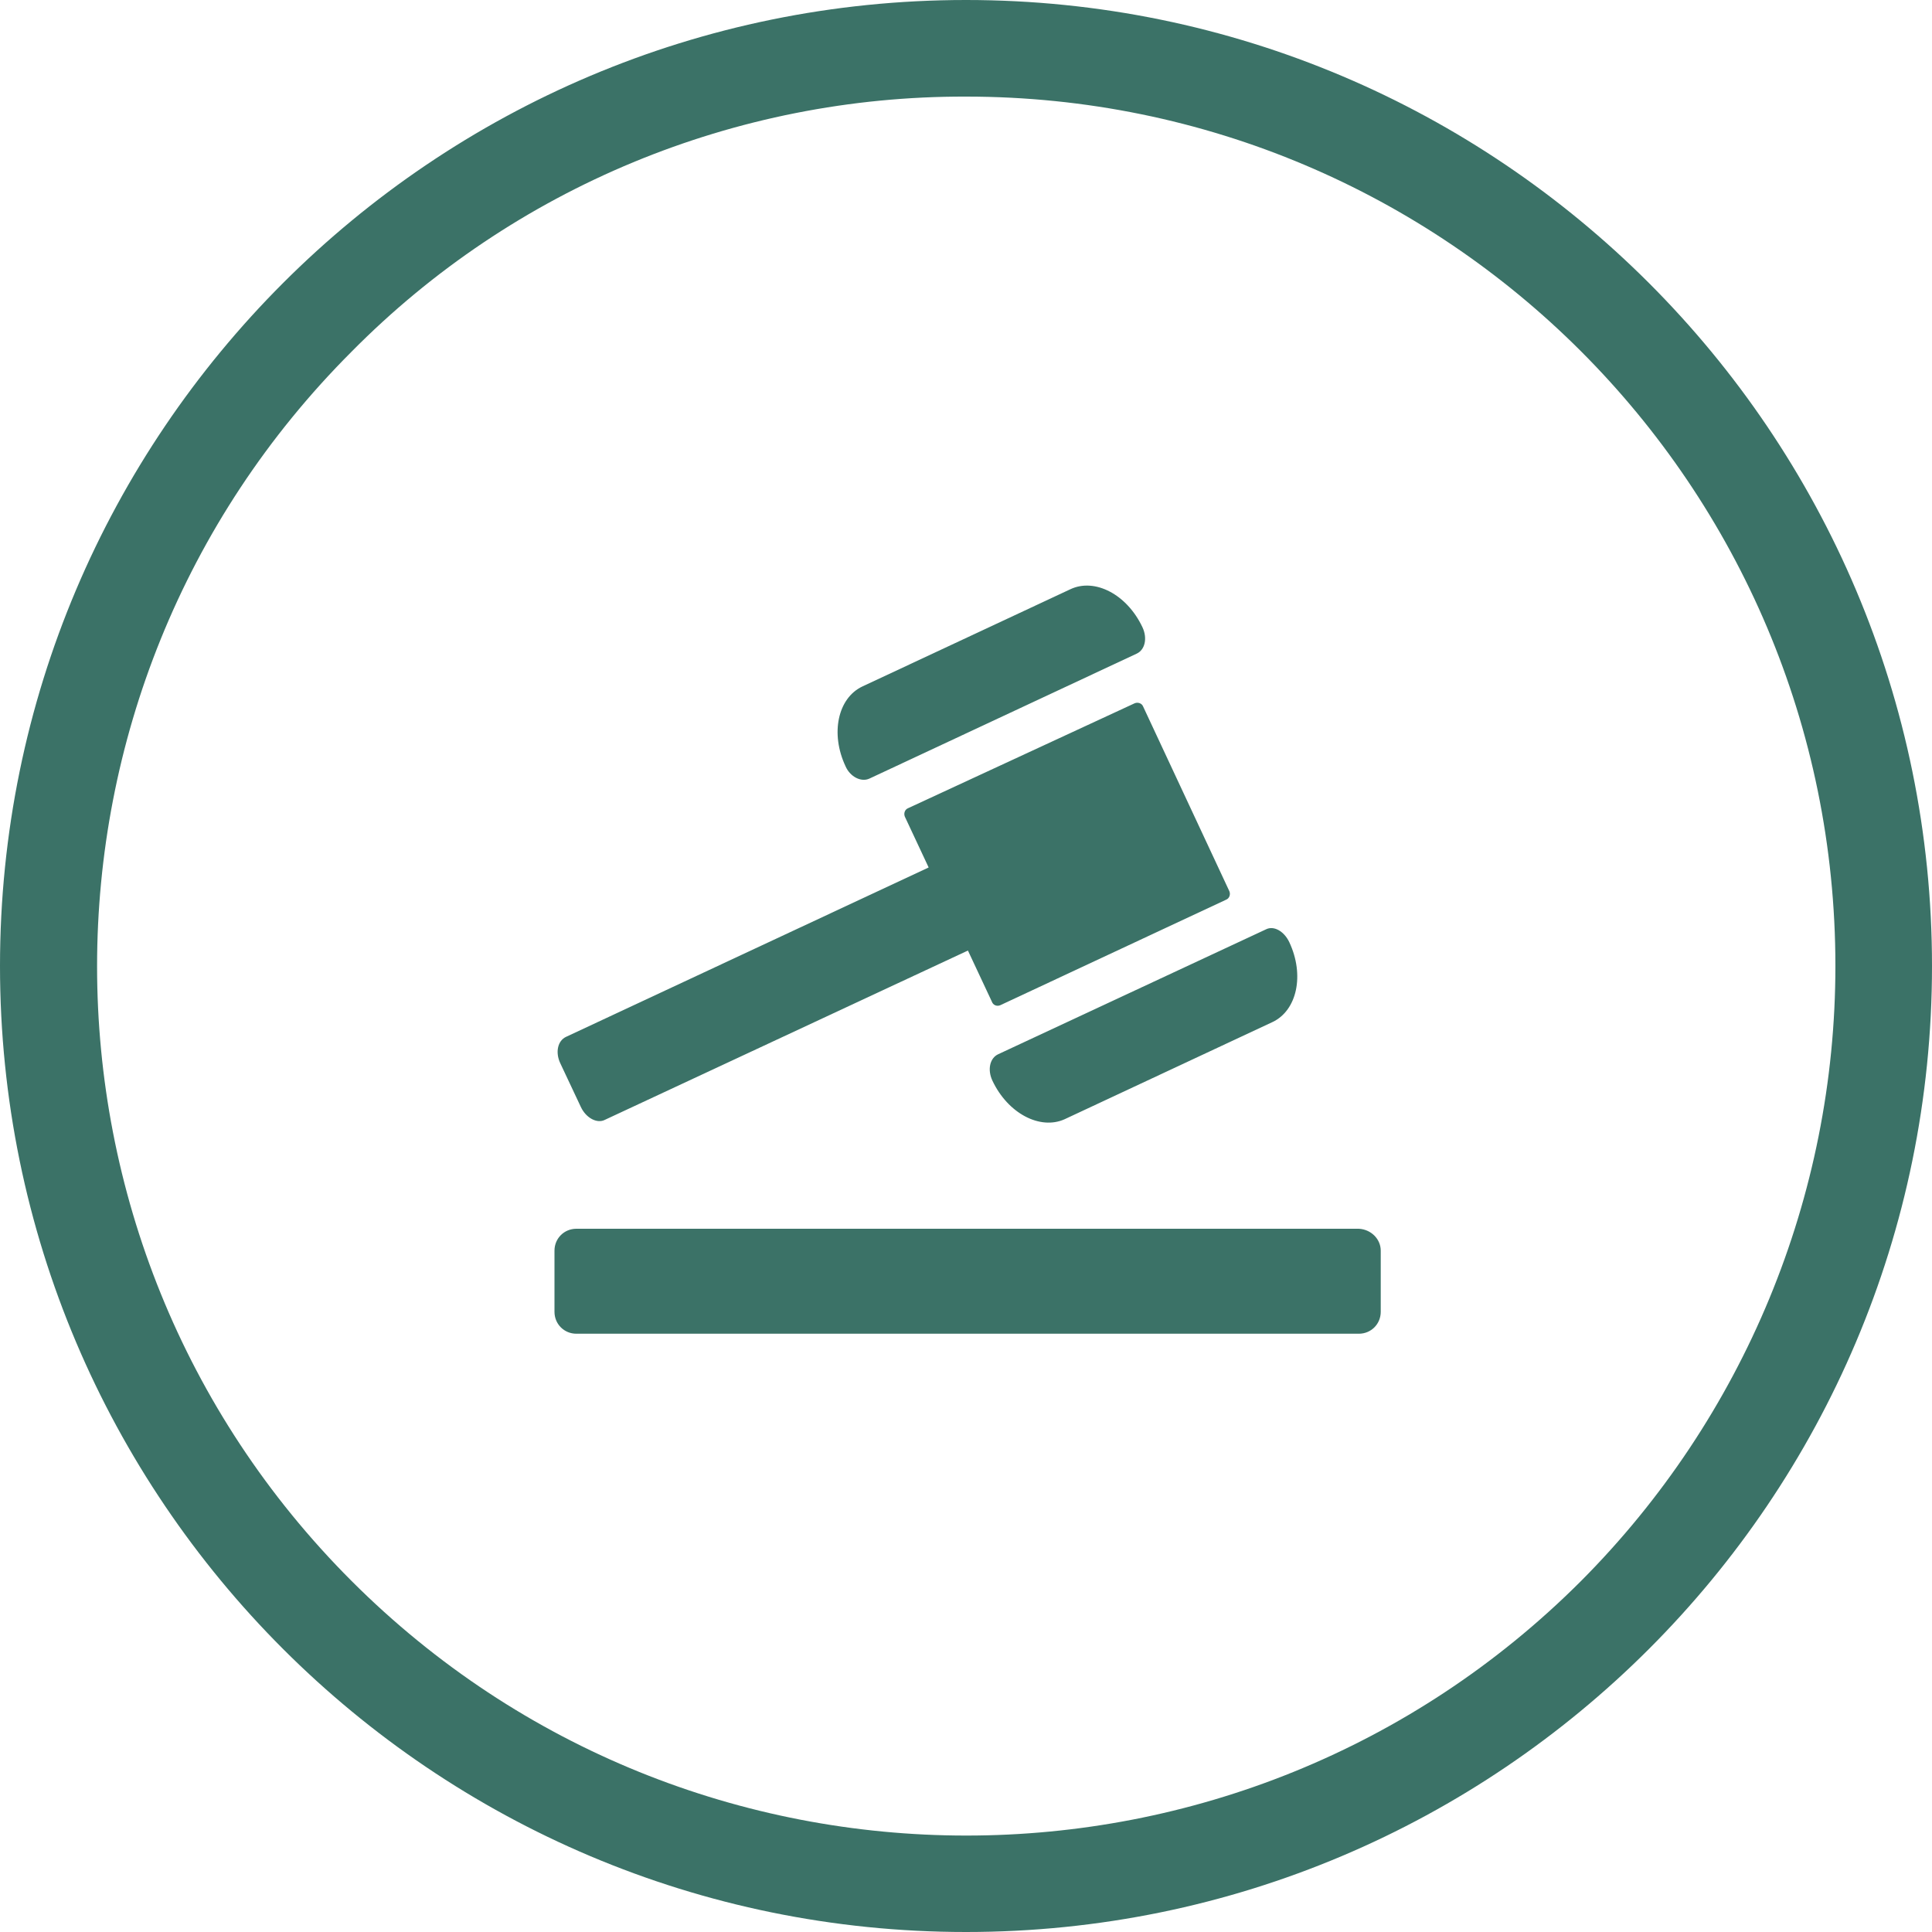
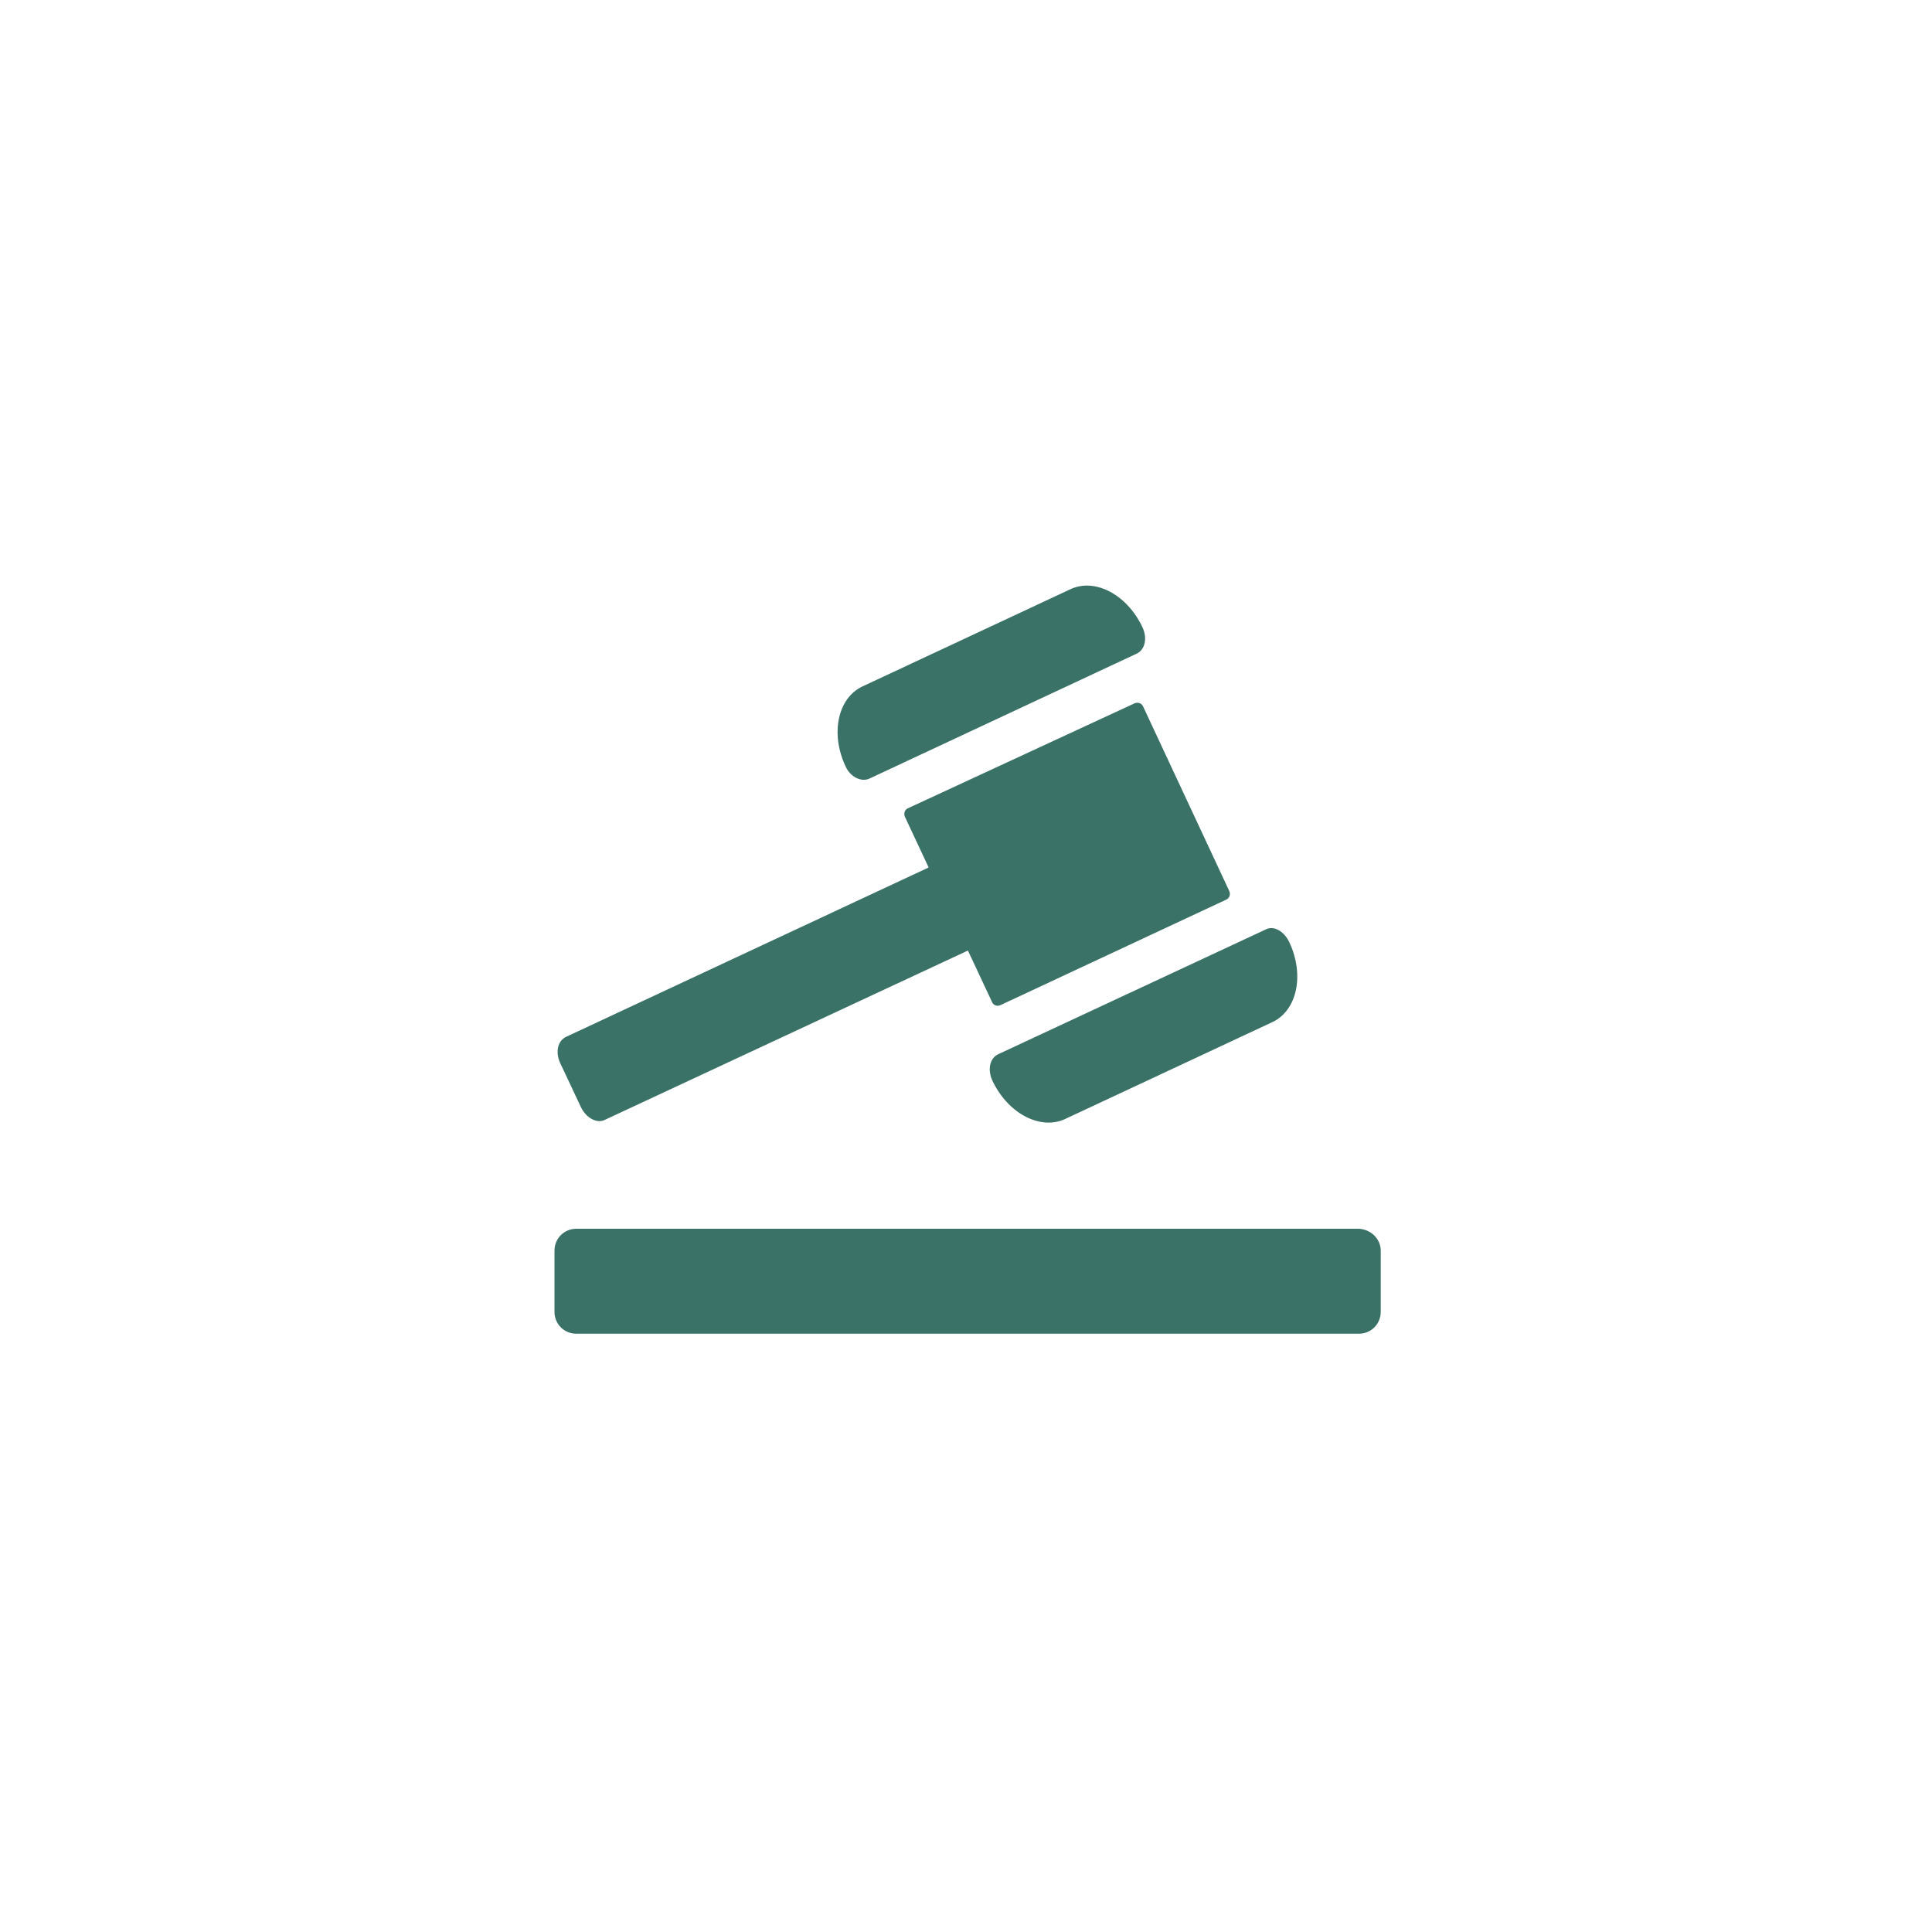
<svg xmlns="http://www.w3.org/2000/svg" version="1.1" id="Layer_1" x="0px" y="0px" viewBox="0 0 300 300" style="enable-background:new 0 0 300 300;" xml:space="preserve">
  <style type="text/css">
	.st0{fill:#3B7267;}
</style>
  <g id="Layer_2_1_">
    <g id="Governance_-_Bylaws">
      <path class="st0" d="M214.4,194.2v9.5c0,1.9-1.5,3.4-3.4,3.4c0,0,0,0,0,0H89.5c-1.9,0-3.4-1.5-3.4-3.4l0,0v-9.5    c0-1.9,1.5-3.4,3.4-3.4l0,0h121.5C212.9,190.9,214.4,192.4,214.4,194.2C214.4,194.2,214.4,194.2,214.4,194.2z M135,120.9    l41.5-19.4c1.3-0.6,1.7-2.4,0.9-4.1c-2.4-5.1-7.4-7.7-11.2-5.9l-32.3,15.1c-3.8,1.8-5,7.3-2.6,12.4    C132,120.6,133.7,121.5,135,120.9z M196.6,144.3L155,163.7c-1.3,0.6-1.7,2.4-0.9,4.1c2.4,5.1,7.4,7.7,11.2,6l32.3-15.1    c3.8-1.8,5-7.3,2.6-12.4C199.4,144.6,197.8,143.7,196.6,144.3L196.6,144.3z M155.3,156.1l35.1-16.4c0.5-0.2,0.7-0.8,0.5-1.3    c0,0,0,0,0,0l-13.4-28.7c-0.2-0.5-0.8-0.7-1.3-0.5c0,0,0,0,0,0L141,125.5c-0.5,0.2-0.7,0.8-0.5,1.3c0,0,0,0,0,0l3.7,7.9    l-56.3,26.3c-1.3,0.6-1.7,2.4-0.9,4.1l3.2,6.8c0.8,1.7,2.5,2.6,3.7,2l56.4-26.3l3.7,7.9C154.2,156.1,154.8,156.3,155.3,156.1    C155.3,156.1,155.3,156.1,155.3,156.1z" />
-       <path class="st0" d="M150,15c74.6,0,135,60.4,135,135c0,35.8-14.2,70.1-39.5,95.5c-52.7,52.7-138.2,52.7-190.9,0    s-52.7-138.2,0-190.9C79.8,29.1,114.2,14.9,150,15 M150,0C67.2,0,0,67.2,0,150s67.2,150,150,150s150-67.2,150-150S232.8,0,150,0z" />
    </g>
  </g>
</svg>